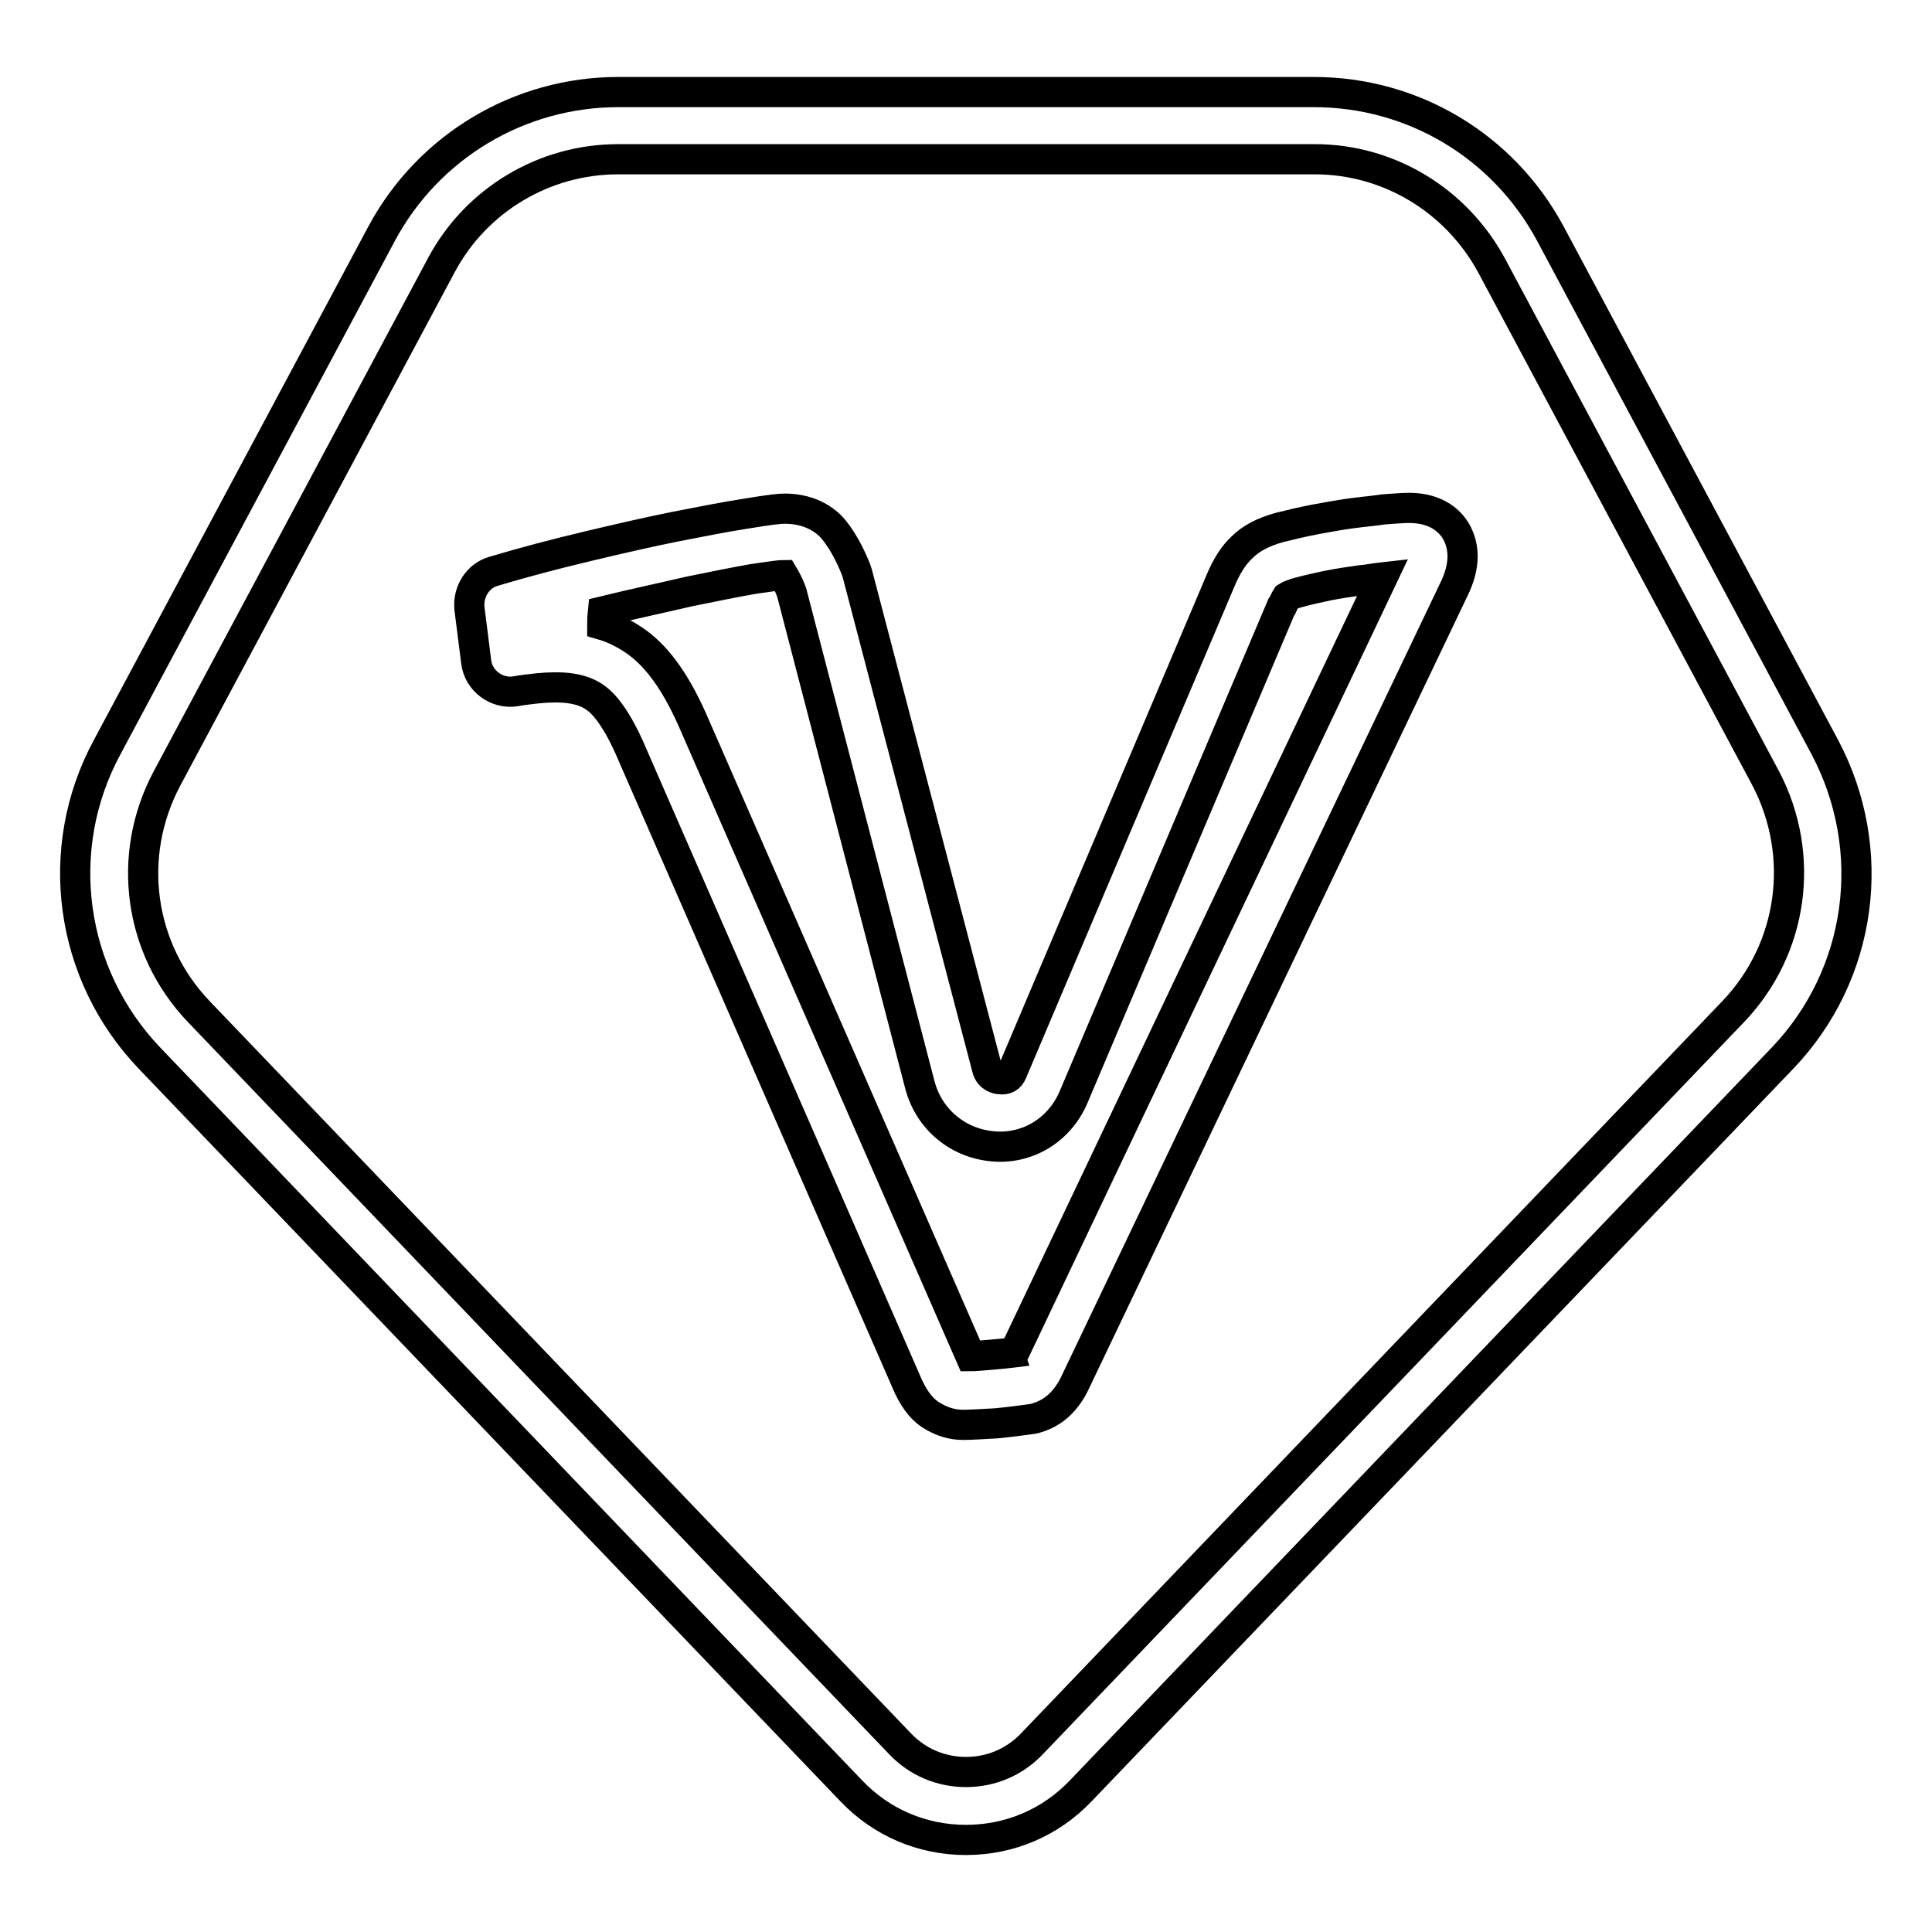
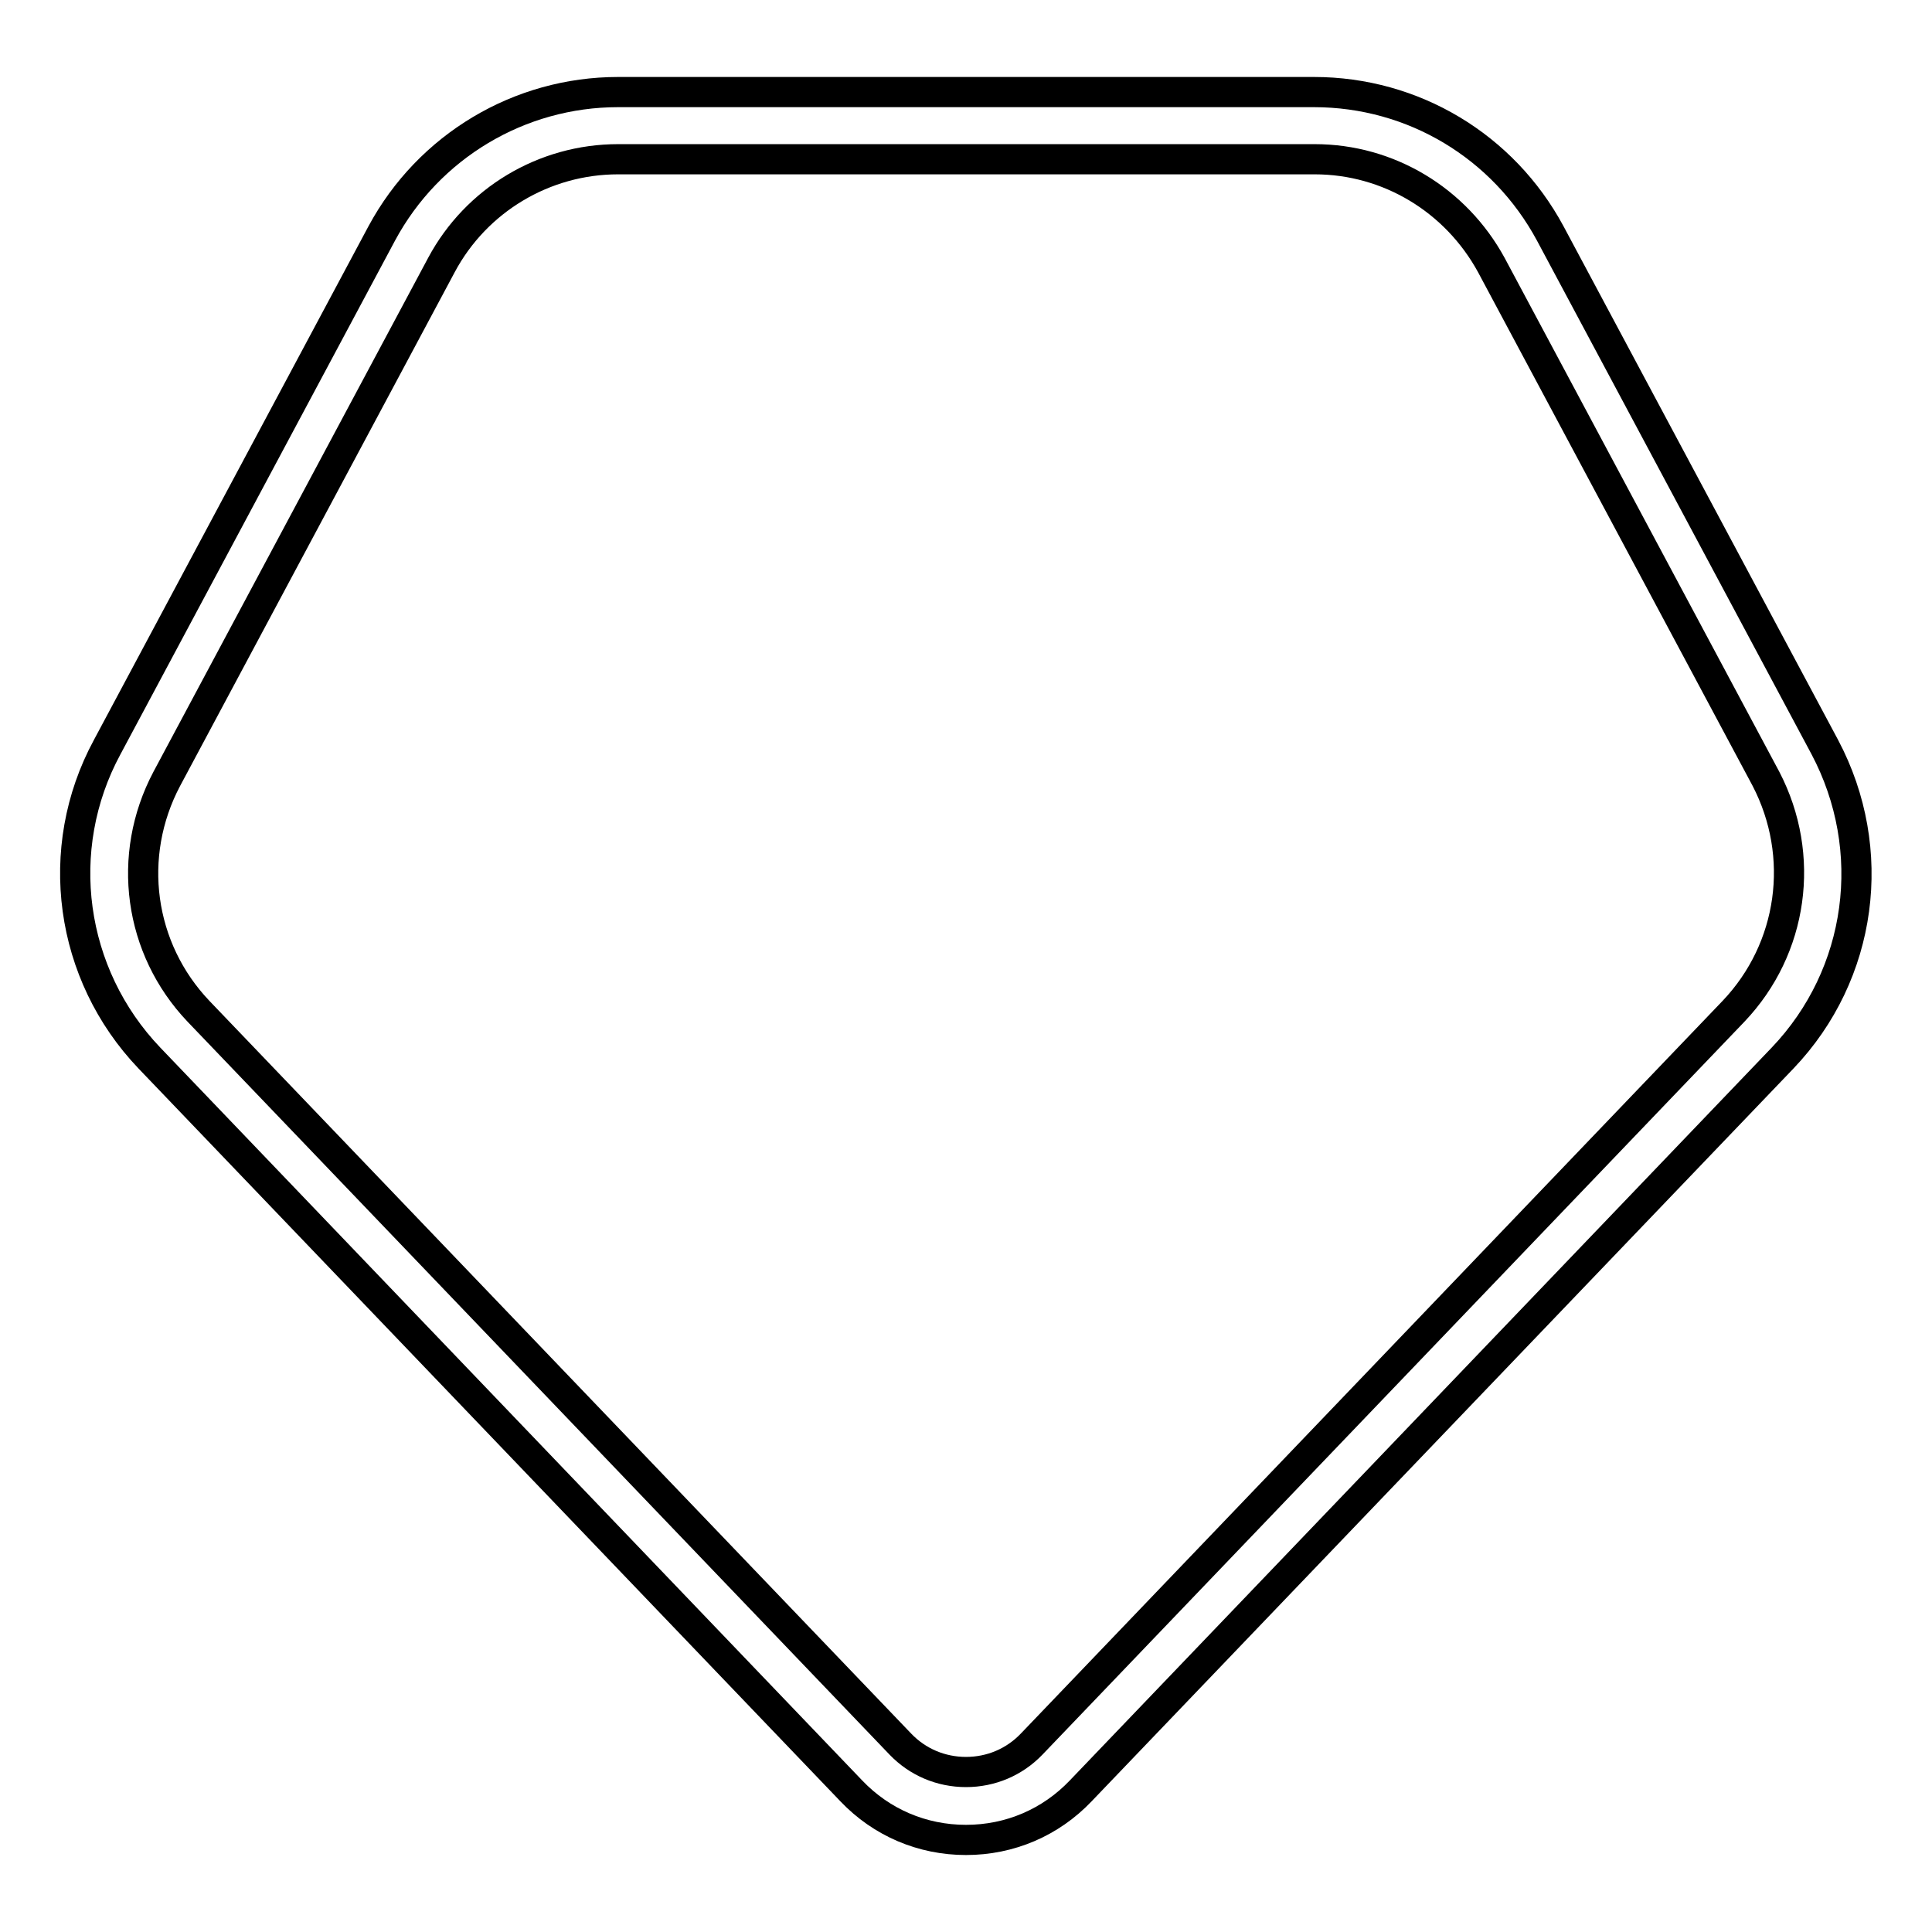
<svg xmlns="http://www.w3.org/2000/svg" version="1.1" x="0px" y="0px" viewBox="0 0 256 256" enable-background="new 0 0 256 256" xml:space="preserve">
  <g>
    <path stroke-width="4" fill-opacity="0" stroke="#000000" d="M241.8,99l-36.4-68.1c-6.2-11.5-18.1-18.7-31.3-18.7H81.9c-13.1,0-25.1,7.2-31.3,18.7L14.2,99 c-7.3,13.5-5,30.1,5.6,41.2l93,97.1c4,4.2,9.4,6.5,15.2,6.5c5.8,0,11.2-2.3,15.2-6.5l93-97.1C246.8,129.1,249,112.6,241.8,99 L241.8,99z M229.7,134l-93,97.1c-2.3,2.4-5.4,3.7-8.7,3.7c-3.3,0-6.4-1.3-8.7-3.7l-93-97.1c-7.9-8.3-9.6-20.6-4.2-30.8l36.4-68.1 c4.6-8.6,13.6-14,23.4-14h92.3c9.8,0,18.7,5.4,23.4,14l36.4,68.1C239.3,113.4,237.6,125.7,229.7,134L229.7,134z" />
-     <path stroke-width="4" fill-opacity="0" stroke="#000000" d="M186.7,67.3c-0.9,0-2,0.1-3.4,0.2c-1.3,0.2-2.6,0.3-4.1,0.5c-1.5,0.2-3.2,0.5-4.8,0.8s-3.3,0.7-4.9,1.1 c-2.1,0.6-3.7,1.4-4.9,2.6c-1.2,1.1-2.1,2.6-2.9,4.5l-27.6,65.1c-0.3,0.7-0.8,1-1.6,0.9c-0.3,0-1.4-0.2-1.7-1.4L113.6,76l-0.2-0.6 c-0.8-2-1.7-3.6-2.6-4.8c-1.5-2.1-4-3.2-6.8-3.2c-0.7,0-1.8,0.1-5.4,0.7c-2.6,0.4-5.6,1-9.2,1.7c-3.5,0.7-7.4,1.6-11.6,2.6 c-4.2,1-8.4,2.1-12.4,3.3c-2.1,0.6-3.4,2.7-3.2,4.9l0.9,7.1c0.3,2.5,2.7,4.3,5.2,3.9c1.1-0.2,2.1-0.3,3-0.4 c3.2-0.3,5.9-0.1,7.8,1.4c0.8,0.6,2.6,2.4,4.7,7.4l36.6,83.8l0.1,0.2c0.9,1.8,1.9,3,3.2,3.7c1.2,0.7,2.5,1.1,3.9,1.1 c1,0,2.5-0.1,4.4-0.2c2-0.2,3.5-0.4,4.9-0.6c1.7-0.4,4.1-1.5,5.7-5.1l50-104.7c0.8-1.6,1.2-3.1,1.2-4.5 C193.8,70.5,191.6,67.3,186.7,67.3L186.7,67.3z M134.5,179c0,0.1-0.1,0.1-0.1,0.2c-0.8,0.1-1.8,0.2-3,0.3c-1.3,0.1-2.2,0.2-2.8,0.2 L92.1,96.2c-2.3-5.4-4.8-9-7.7-11.1c-1.4-1-2.9-1.8-4.6-2.3c0-0.9,0-0.8,0.1-1.8c4.1-1,7.9-1.8,11.3-2.6c3.4-0.7,6.4-1.3,8.7-1.7 c2.7-0.4,3.6-0.5,3.9-0.5c0.3,0.5,0.7,1.2,1.1,2.3l17,65.3c1.2,4.5,5,7.7,9.7,8.1c4.5,0.4,8.7-2.1,10.6-6.4l27.6-65.1l0.1-0.1 c0.4-0.9,0.6-1.2,0.6-1.2s0.3-0.2,1.2-0.5c1.4-0.4,2.8-0.7,4.2-1c1.5-0.3,2.9-0.5,4.3-0.7c1.1-0.1,2.1-0.3,3-0.4L134.5,179z" />
  </g>
</svg>